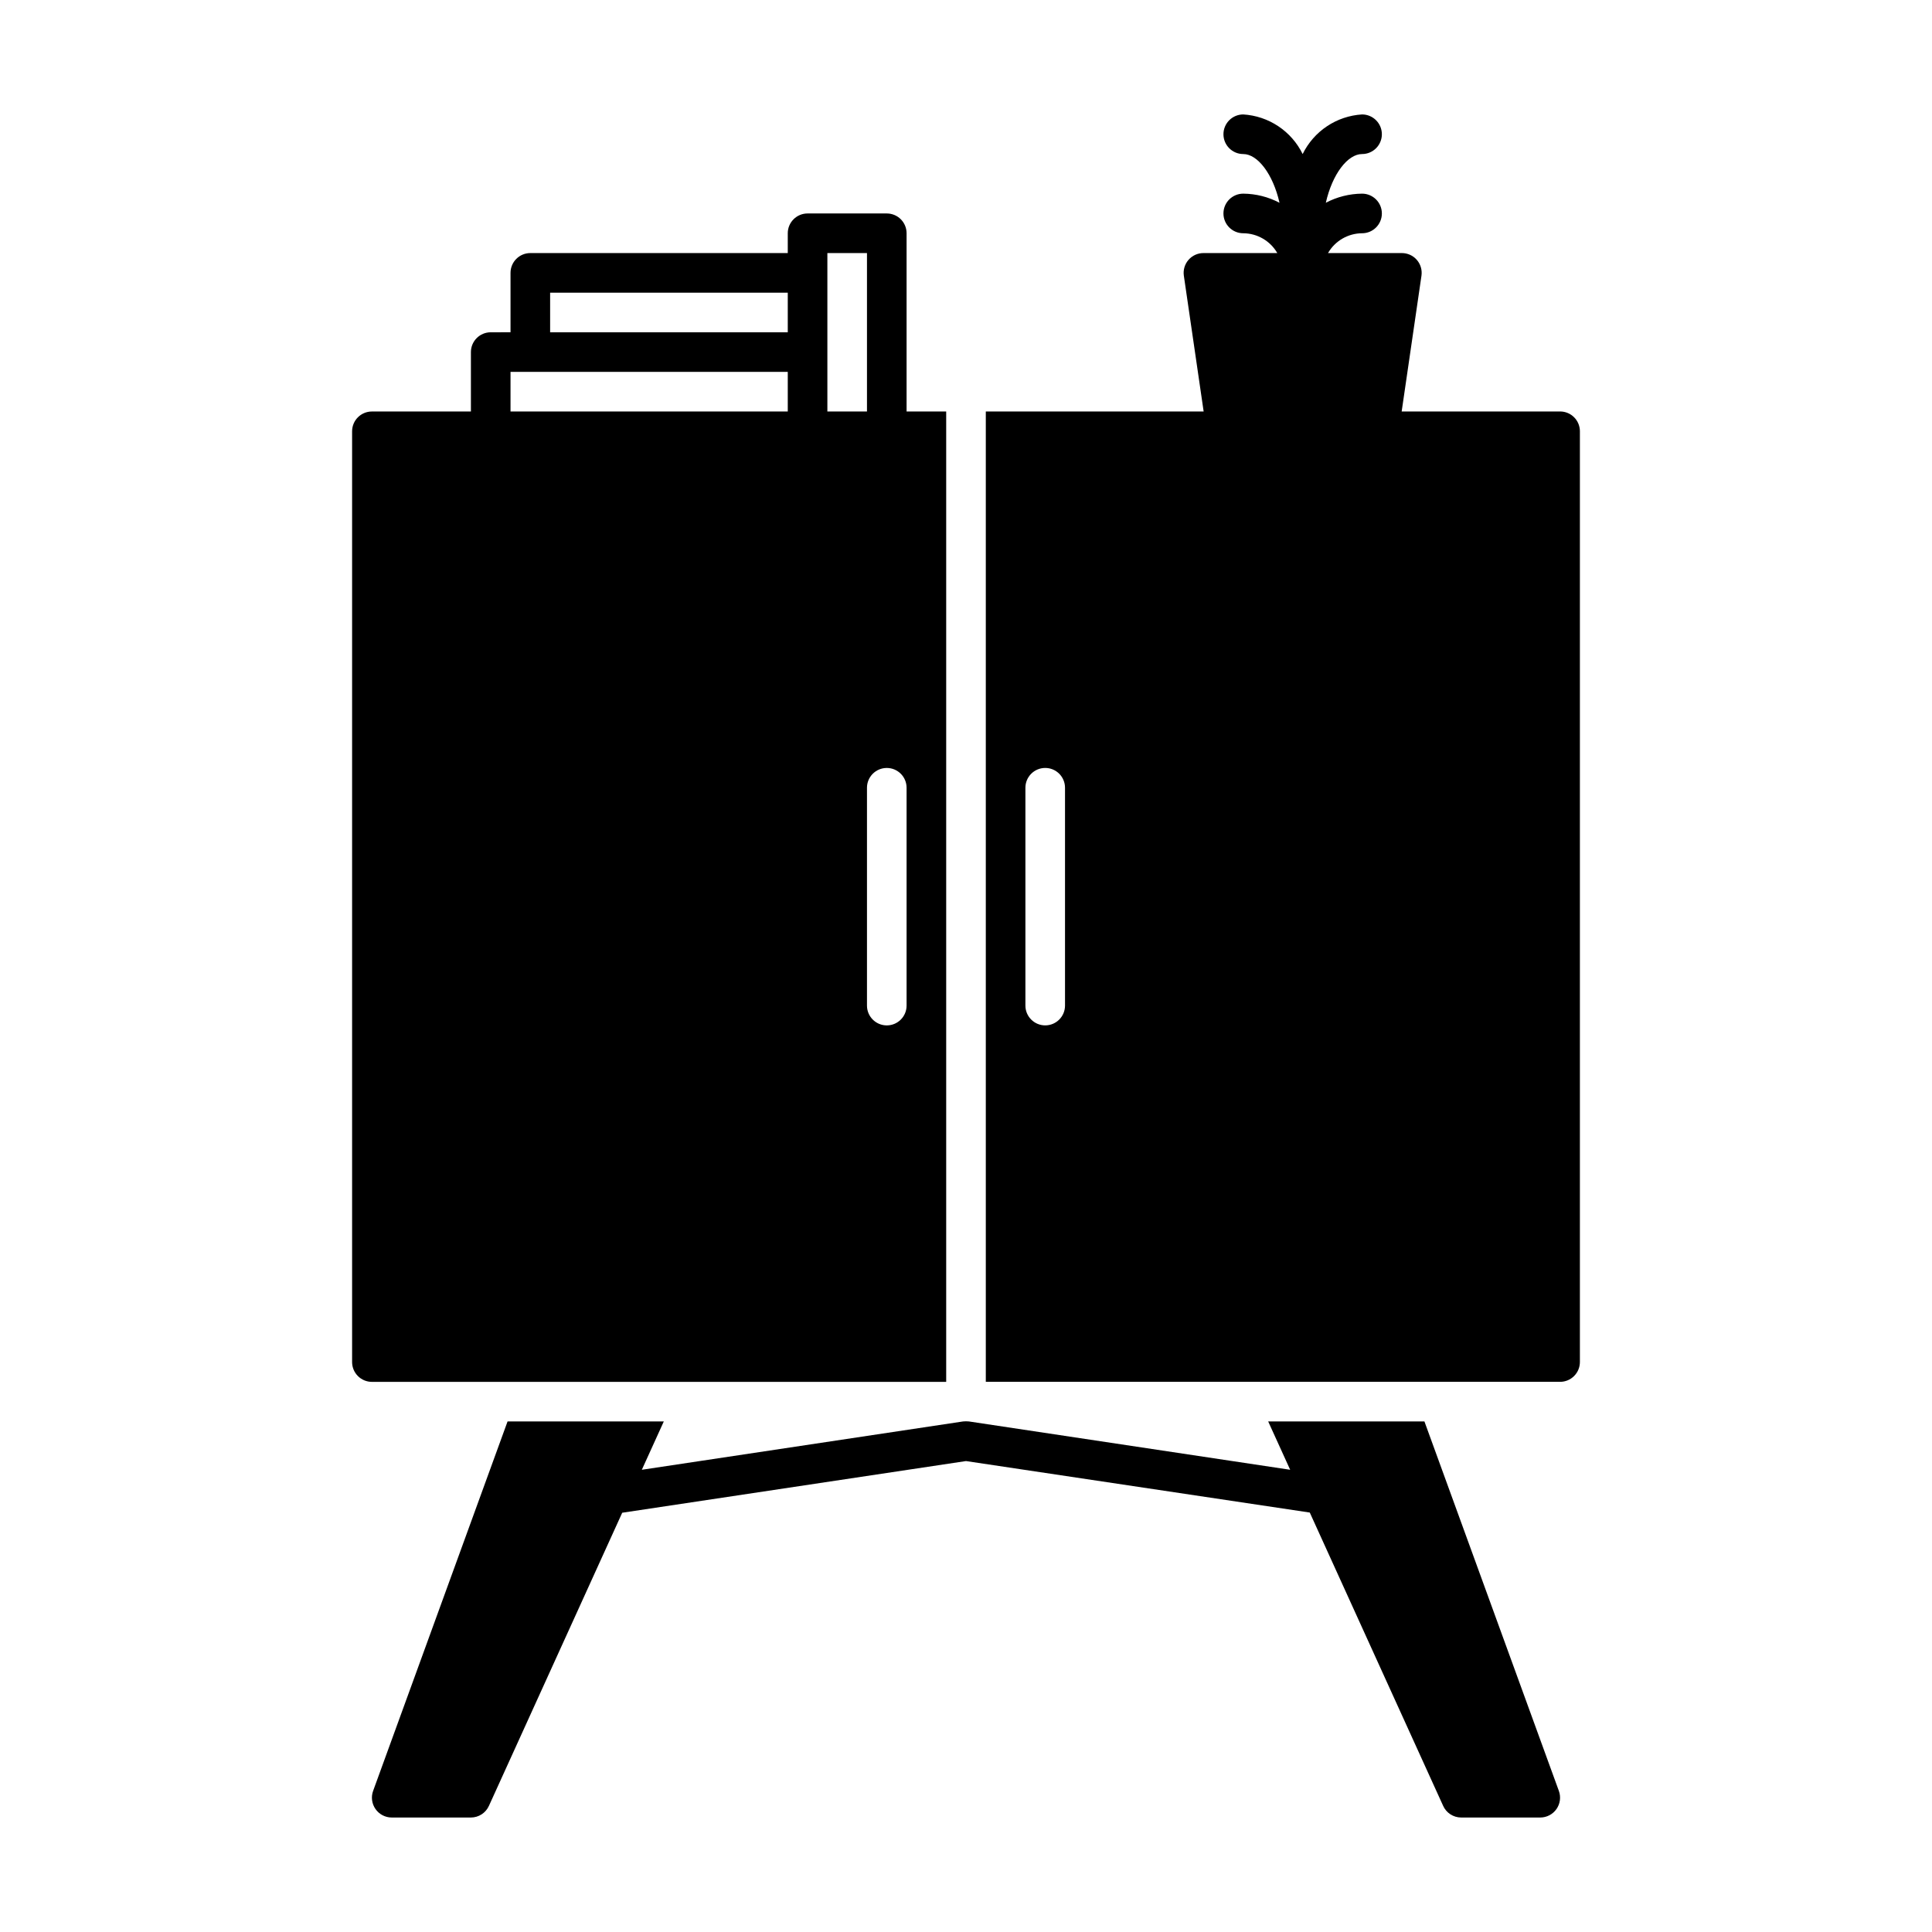
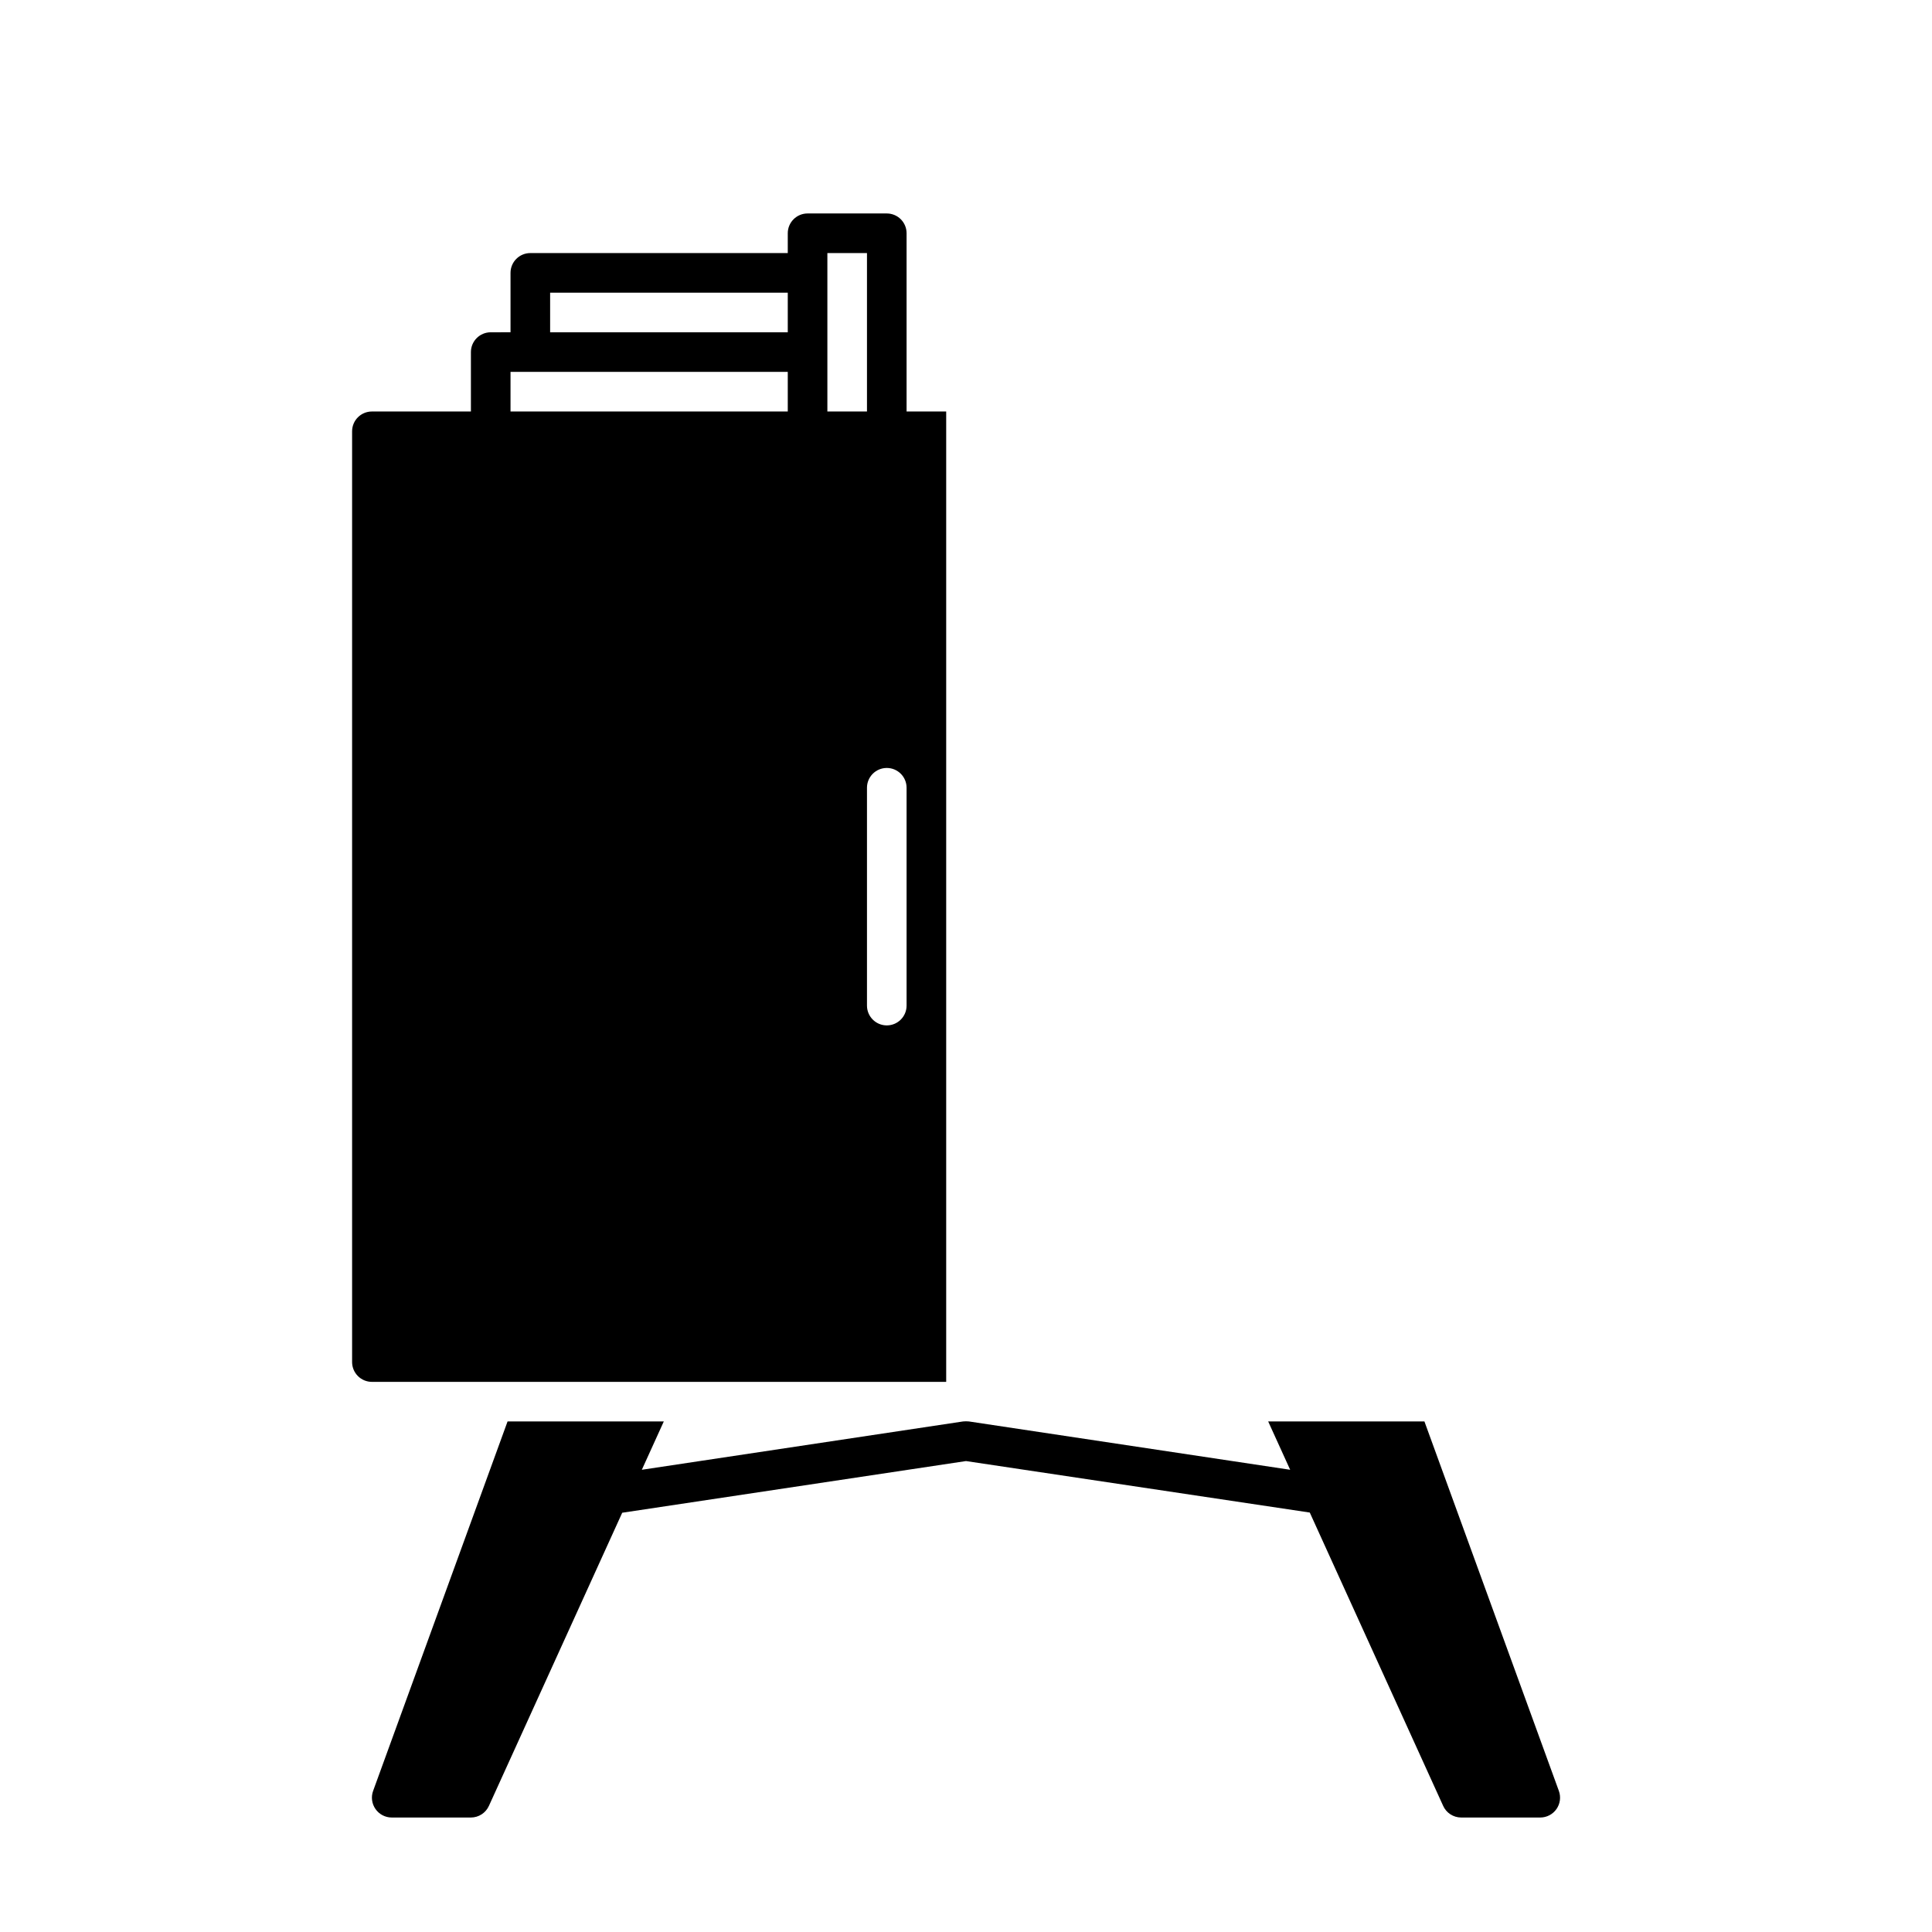
<svg xmlns="http://www.w3.org/2000/svg" fill="#000000" width="800px" height="800px" version="1.1" viewBox="144 144 512 512">
  <g>
    <path d="m394.75 253.05h-10.496v-47.234c0-1.391-0.551-2.727-1.535-3.711s-2.32-1.535-3.711-1.535h-20.992c-2.898 0-5.25 2.348-5.25 5.246v5.246l-68.223 0.004c-2.898 0-5.25 2.348-5.25 5.246v15.742l-5.246 0.004c-2.898 0-5.25 2.348-5.25 5.246v15.742l-26.238 0.004c-2.898 0-5.25 2.348-5.25 5.246v246.66c0 1.395 0.555 2.727 1.539 3.711s2.32 1.539 3.711 1.539h152.19zm-31.488-41.984h10.496v41.984h-10.496zm-73.473 10.496h62.977v10.496h-62.977zm-10.496 20.992h73.473v10.496h-73.473zm104.96 167.94c0 2.898-2.348 5.246-5.246 5.246-2.898 0-5.25-2.348-5.25-5.246v-57.73c0-2.898 2.352-5.246 5.25-5.246 2.898 0 5.246 2.348 5.246 5.246z" />
-     <path d="m557.44 253.05h-41.984l5.25-36.004c0.215-1.512-0.242-3.043-1.25-4.195-1.008-1.148-2.469-1.801-4-1.785h-19.52c1.863-3.227 5.297-5.227 9.023-5.25 2.898 0 5.25-2.348 5.25-5.246 0-2.898-2.352-5.25-5.25-5.25-3.348 0.027-6.641 0.855-9.602 2.414 1.73-7.66 5.824-12.91 9.602-12.91 2.898 0 5.25-2.348 5.25-5.246 0-2.898-2.352-5.25-5.25-5.25-3.316 0.203-6.523 1.277-9.289 3.125-2.766 1.844-4.992 4.387-6.453 7.371-1.461-2.984-3.688-5.527-6.453-7.371-2.766-1.848-5.973-2.922-9.289-3.125-2.898 0-5.25 2.352-5.25 5.25 0 2.898 2.352 5.246 5.25 5.246 3.777 0 7.871 5.246 9.605 12.91h-0.004c-2.961-1.559-6.254-2.387-9.602-2.414-2.898 0-5.25 2.352-5.25 5.25 0 2.898 2.352 5.246 5.25 5.246 3.727 0.023 7.16 2.023 9.023 5.25h-19.52c-1.531-0.016-2.992 0.637-4 1.785-1.008 1.152-1.465 2.684-1.25 4.195l5.25 36.004h-57.73v257.15h152.19c1.395 0 2.727-0.555 3.711-1.539 0.984-0.984 1.539-2.316 1.539-3.711v-246.66c0-1.391-0.555-2.727-1.539-3.711-0.984-0.984-2.316-1.535-3.711-1.535zm-131.2 157.44c0 2.898-2.348 5.246-5.246 5.246-2.898 0-5.25-2.348-5.25-5.246v-57.73c0-2.898 2.352-5.246 5.25-5.246 2.898 0 5.246 2.348 5.246 5.246z" />
    <path d="m521.49 520.7h-41.406l5.824 12.805-85.121-12.805c-0.523-0.055-1.051-0.055-1.574 0l-85.121 12.805 5.824-12.805h-41.406l-35.637 97.926c-0.574 1.602-0.34 3.383 0.633 4.777 0.977 1.41 2.586 2.254 4.301 2.258h20.992c2.062-0.004 3.93-1.215 4.777-3.098l35.32-77.672 91.105-13.695 91.105 13.645 35.32 77.672h-0.004c0.832 1.898 2.703 3.133 4.777 3.148h20.992c1.719-0.004 3.324-0.848 4.305-2.258 0.969-1.395 1.203-3.176 0.629-4.777z" />
  </g>
</svg>